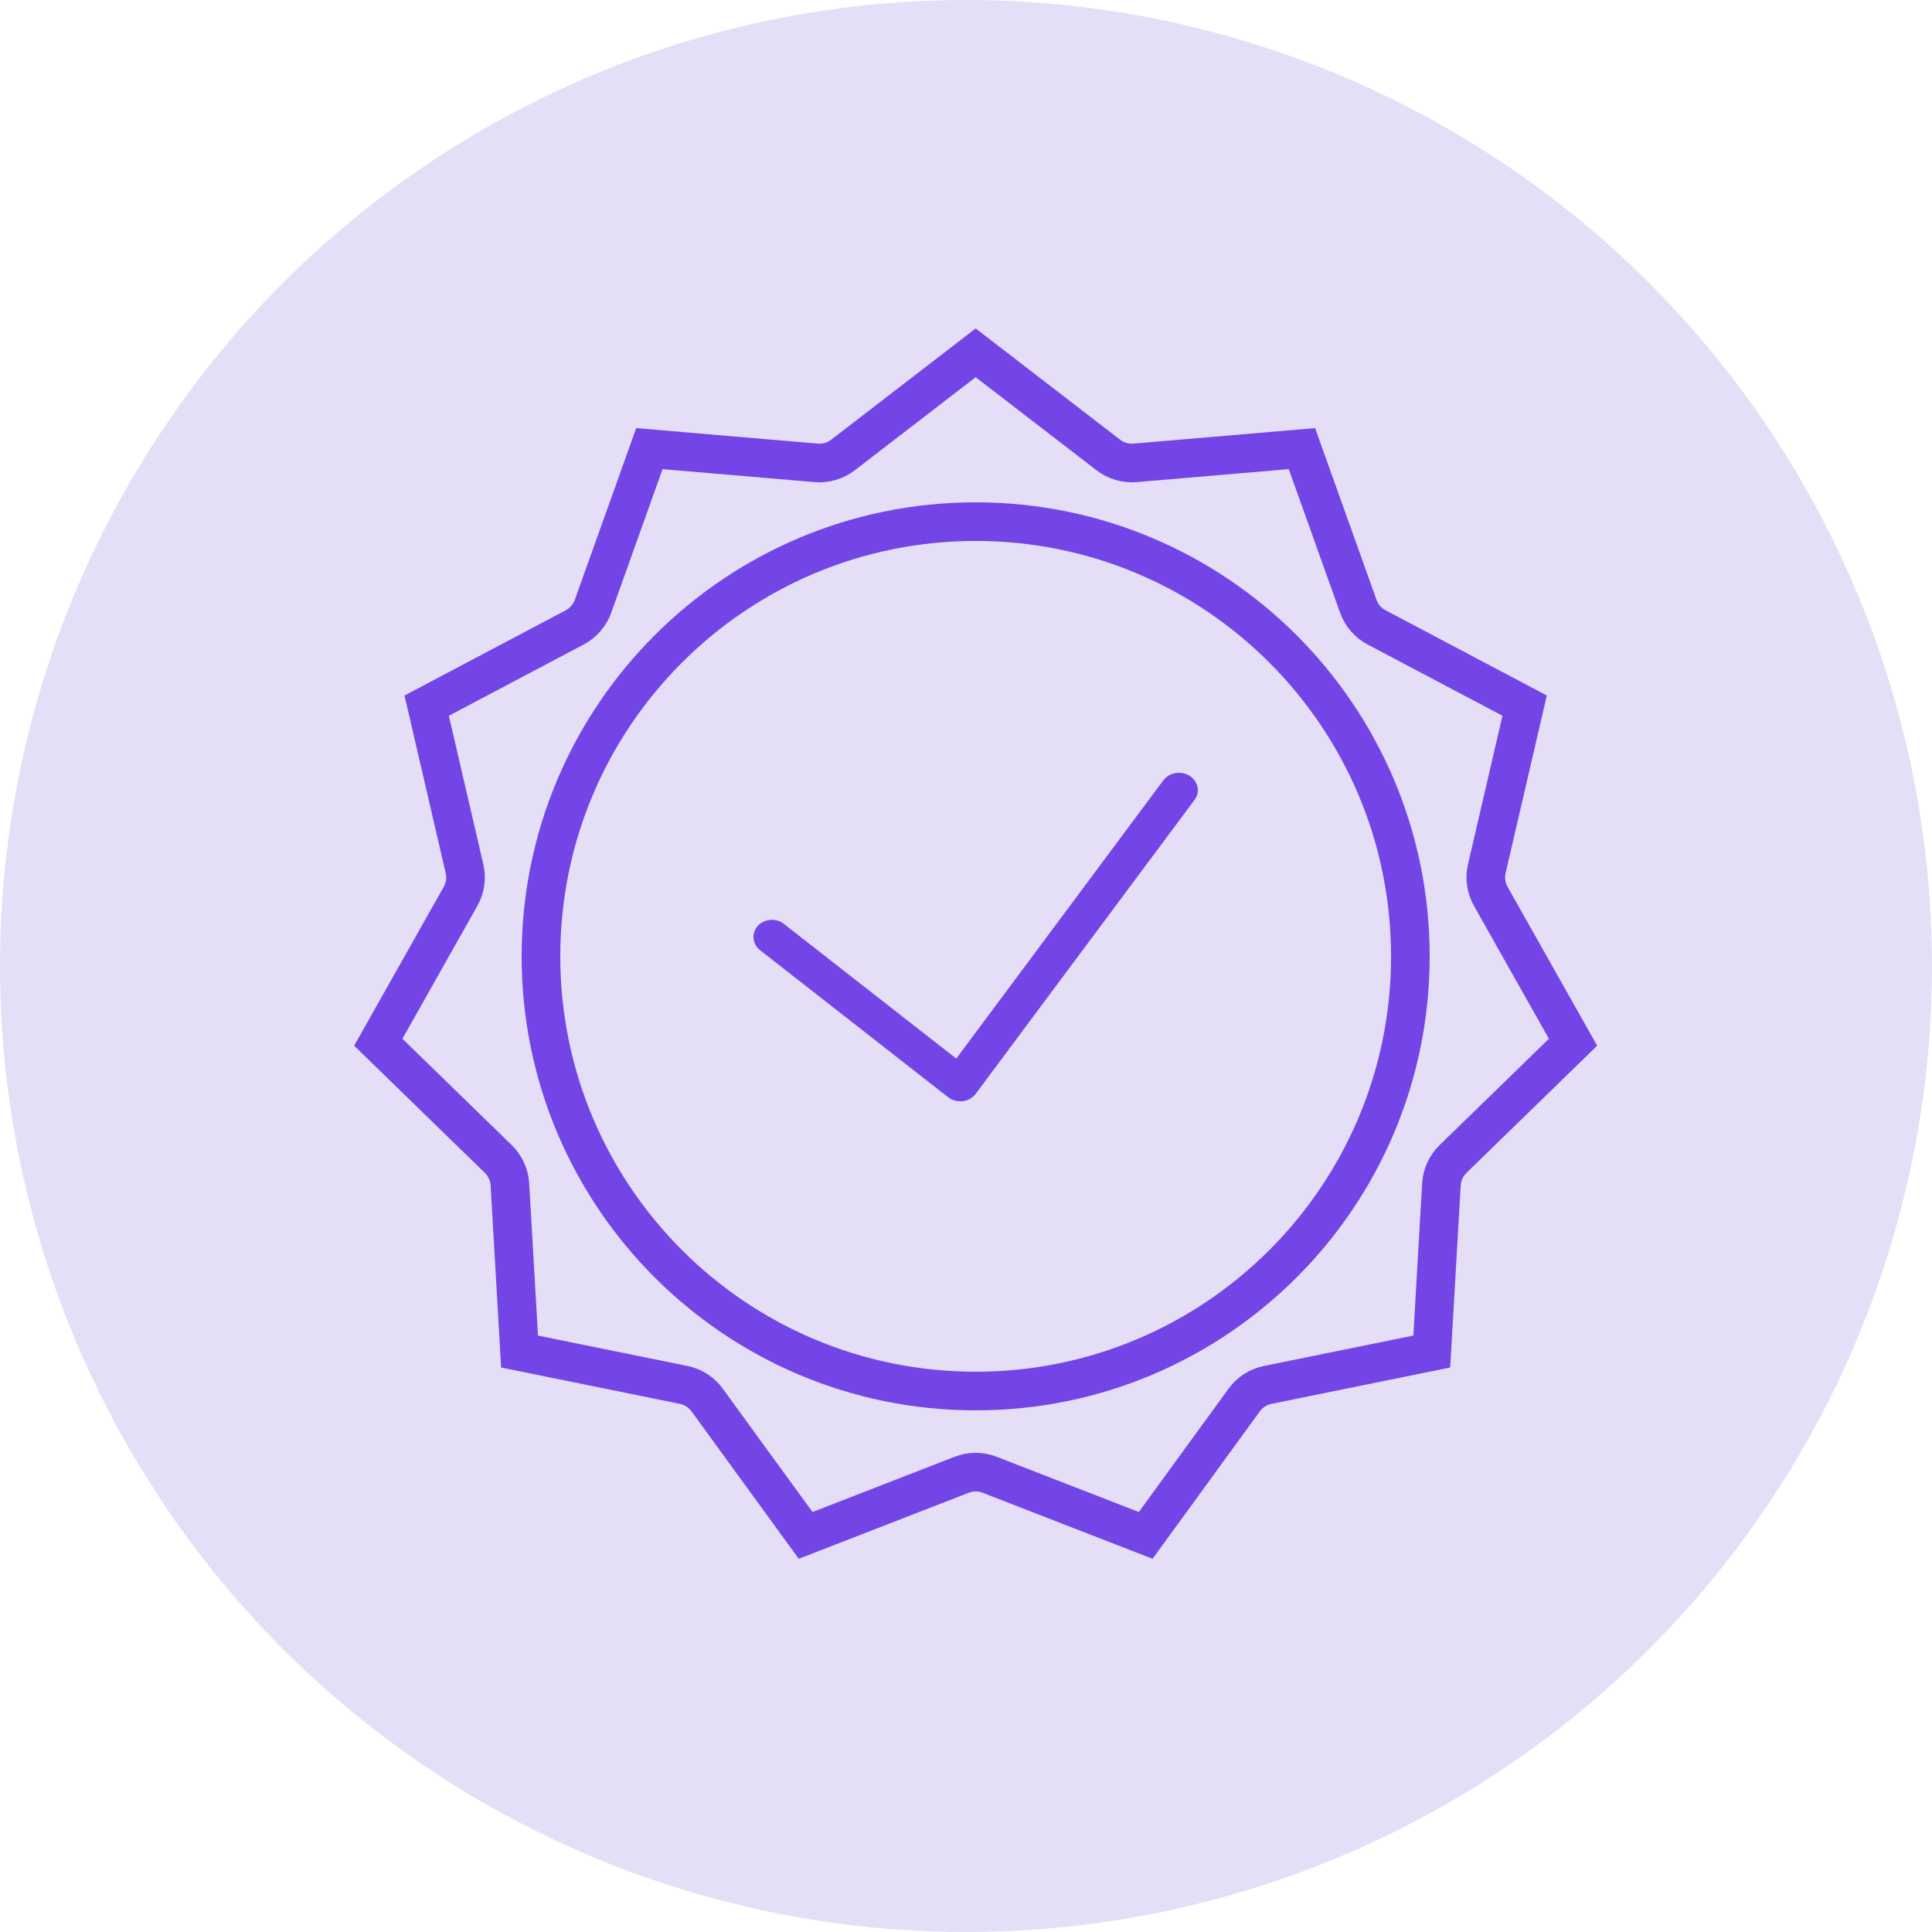
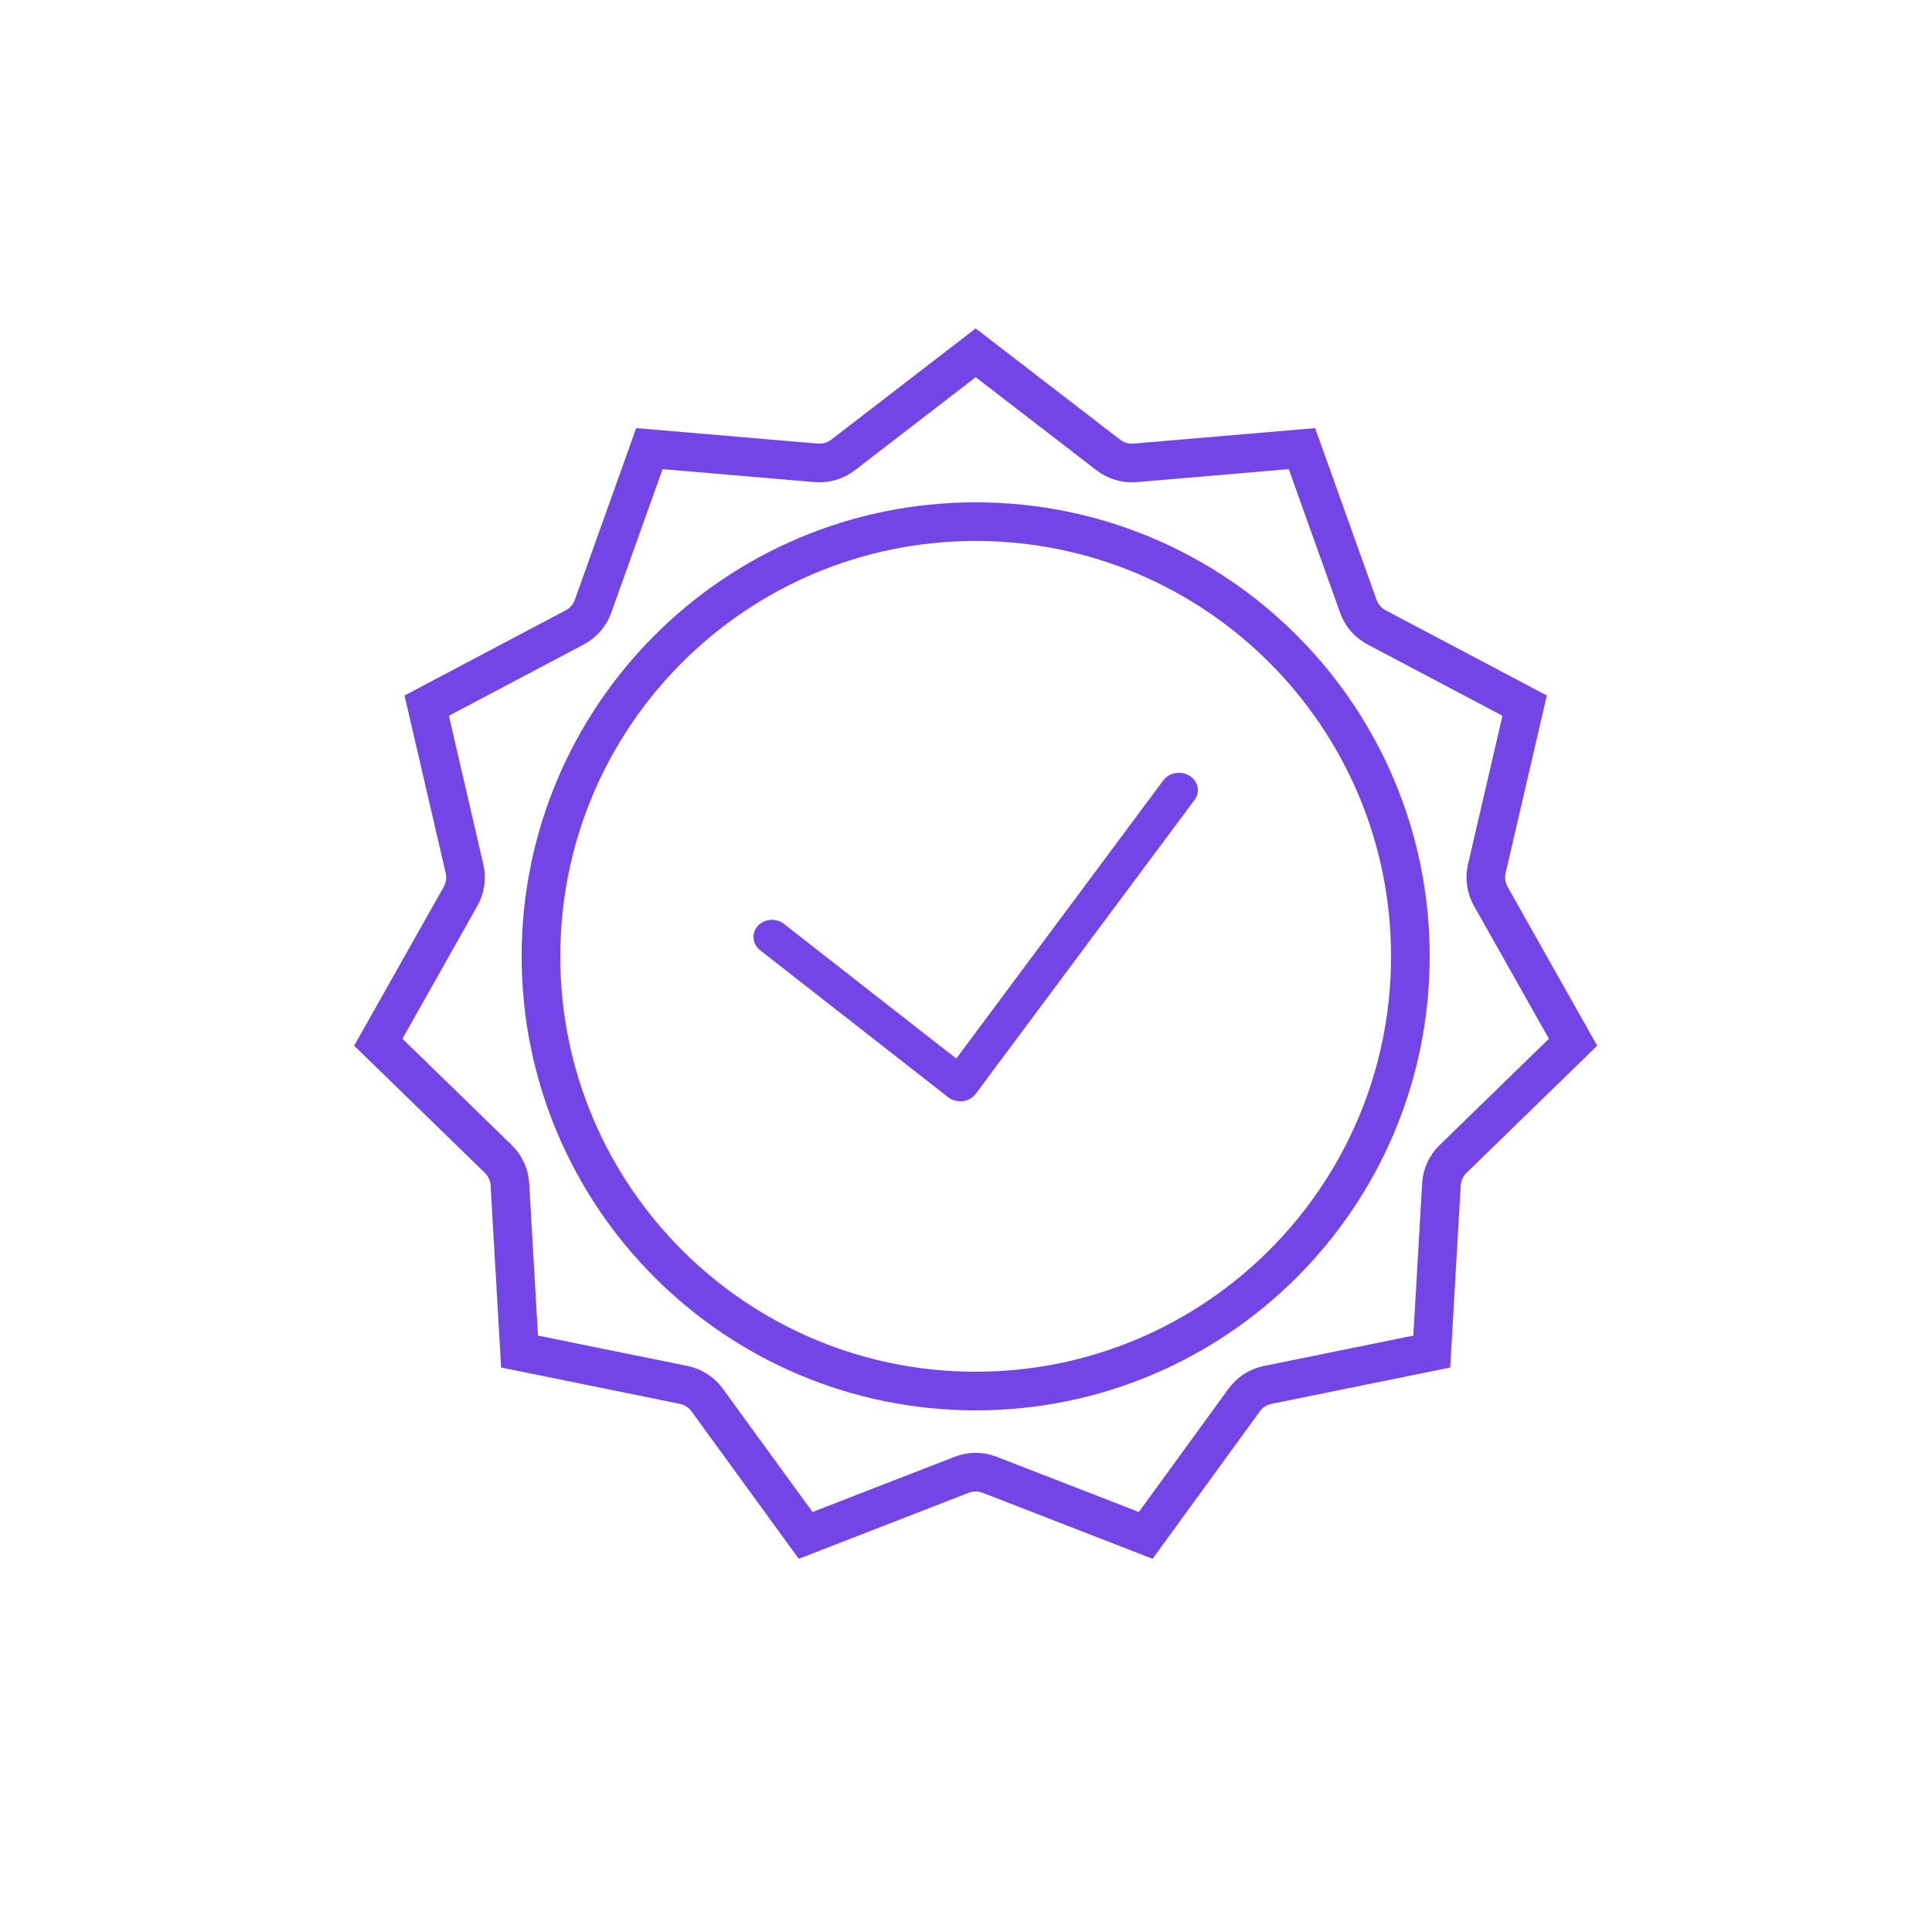
<svg xmlns="http://www.w3.org/2000/svg" width="100" height="100" viewBox="0 0 100 100" fill="none">
-   <circle cx="50" cy="50" r="50" fill="#E4DFF7" />
  <path d="M40.588 47.831C40.493 47.754 40.382 47.694 40.261 47.657C40.141 47.619 40.014 47.604 39.887 47.613C39.76 47.621 39.636 47.652 39.523 47.705C39.409 47.758 39.308 47.831 39.226 47.92C39.062 48.103 38.982 48.337 39.004 48.574C39.025 48.81 39.147 49.029 39.343 49.184L49.068 56.786C49.239 56.926 49.461 57.003 49.691 57H49.827C49.964 56.982 50.095 56.938 50.213 56.87C50.33 56.803 50.43 56.713 50.508 56.608L61.828 41.404C61.975 41.208 62.031 40.966 61.983 40.733C61.936 40.499 61.789 40.292 61.575 40.157C61.361 40.023 61.097 39.972 60.842 40.015C60.587 40.059 60.361 40.193 60.214 40.389L49.496 54.792L40.588 47.831Z" fill="#7345E6" />
  <path d="M73 49.5C73 61.926 62.926 72 50.5 72C38.074 72 28 61.926 28 49.5C28 37.074 38.074 27 50.5 27C62.926 27 73 37.074 73 49.5Z" stroke="#7345E6" stroke-width="2" />
  <path d="M50.5 18.262L57.365 23.549C57.761 23.854 58.257 24 58.755 23.957L67.388 23.221L70.305 31.38C70.473 31.851 70.812 32.242 71.254 32.475L78.915 36.523L76.957 44.964C76.844 45.451 76.918 45.963 77.164 46.398L81.42 53.946L75.21 59.988C74.851 60.337 74.637 60.807 74.608 61.306L74.108 69.956L65.617 71.682C65.127 71.782 64.692 72.061 64.398 72.466L59.301 79.472L51.224 76.334C50.758 76.153 50.242 76.153 49.776 76.334L41.699 79.472L36.602 72.466C36.308 72.061 35.873 71.782 35.383 71.682L26.892 69.956L26.392 61.306C26.363 60.807 26.149 60.337 25.79 59.988L19.58 53.946L23.836 46.398C24.082 45.963 24.155 45.451 24.043 44.964L22.085 36.523L29.746 32.475C30.188 32.242 30.527 31.851 30.695 31.38L33.612 23.221L42.245 23.957C42.743 24 43.239 23.854 43.635 23.549L50.5 18.262Z" stroke="#7345E6" stroke-width="2" />
</svg>